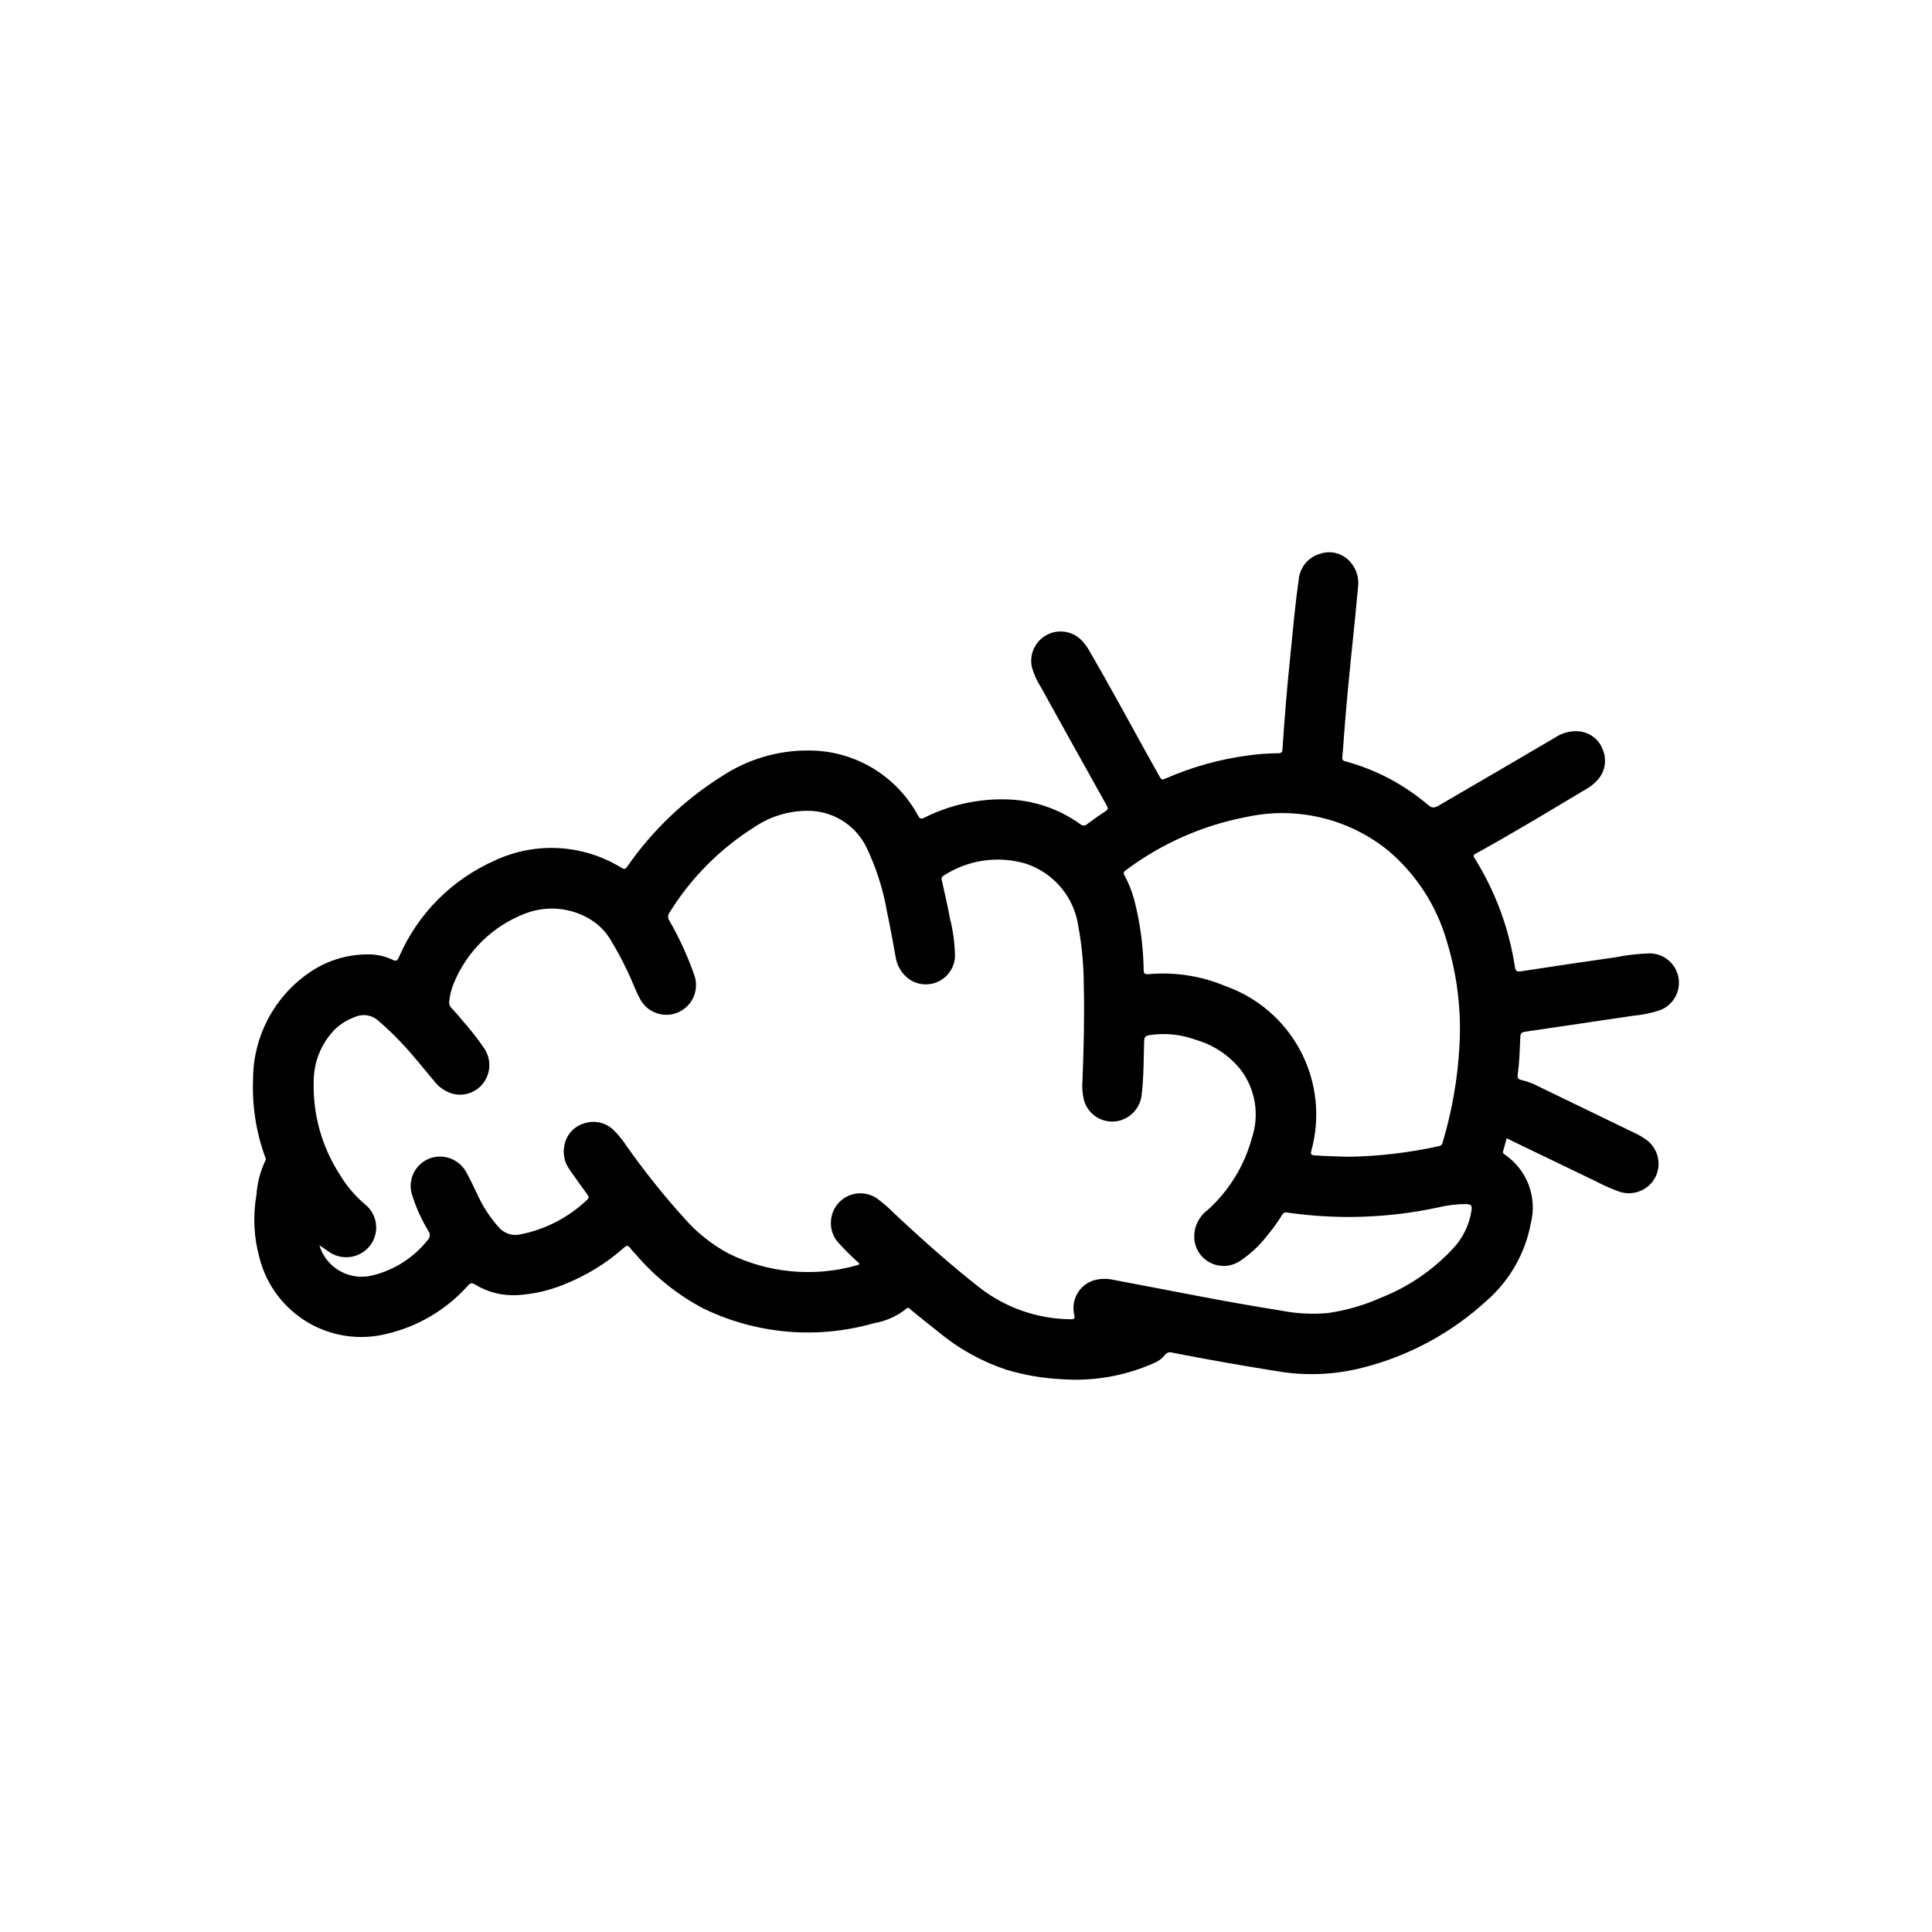
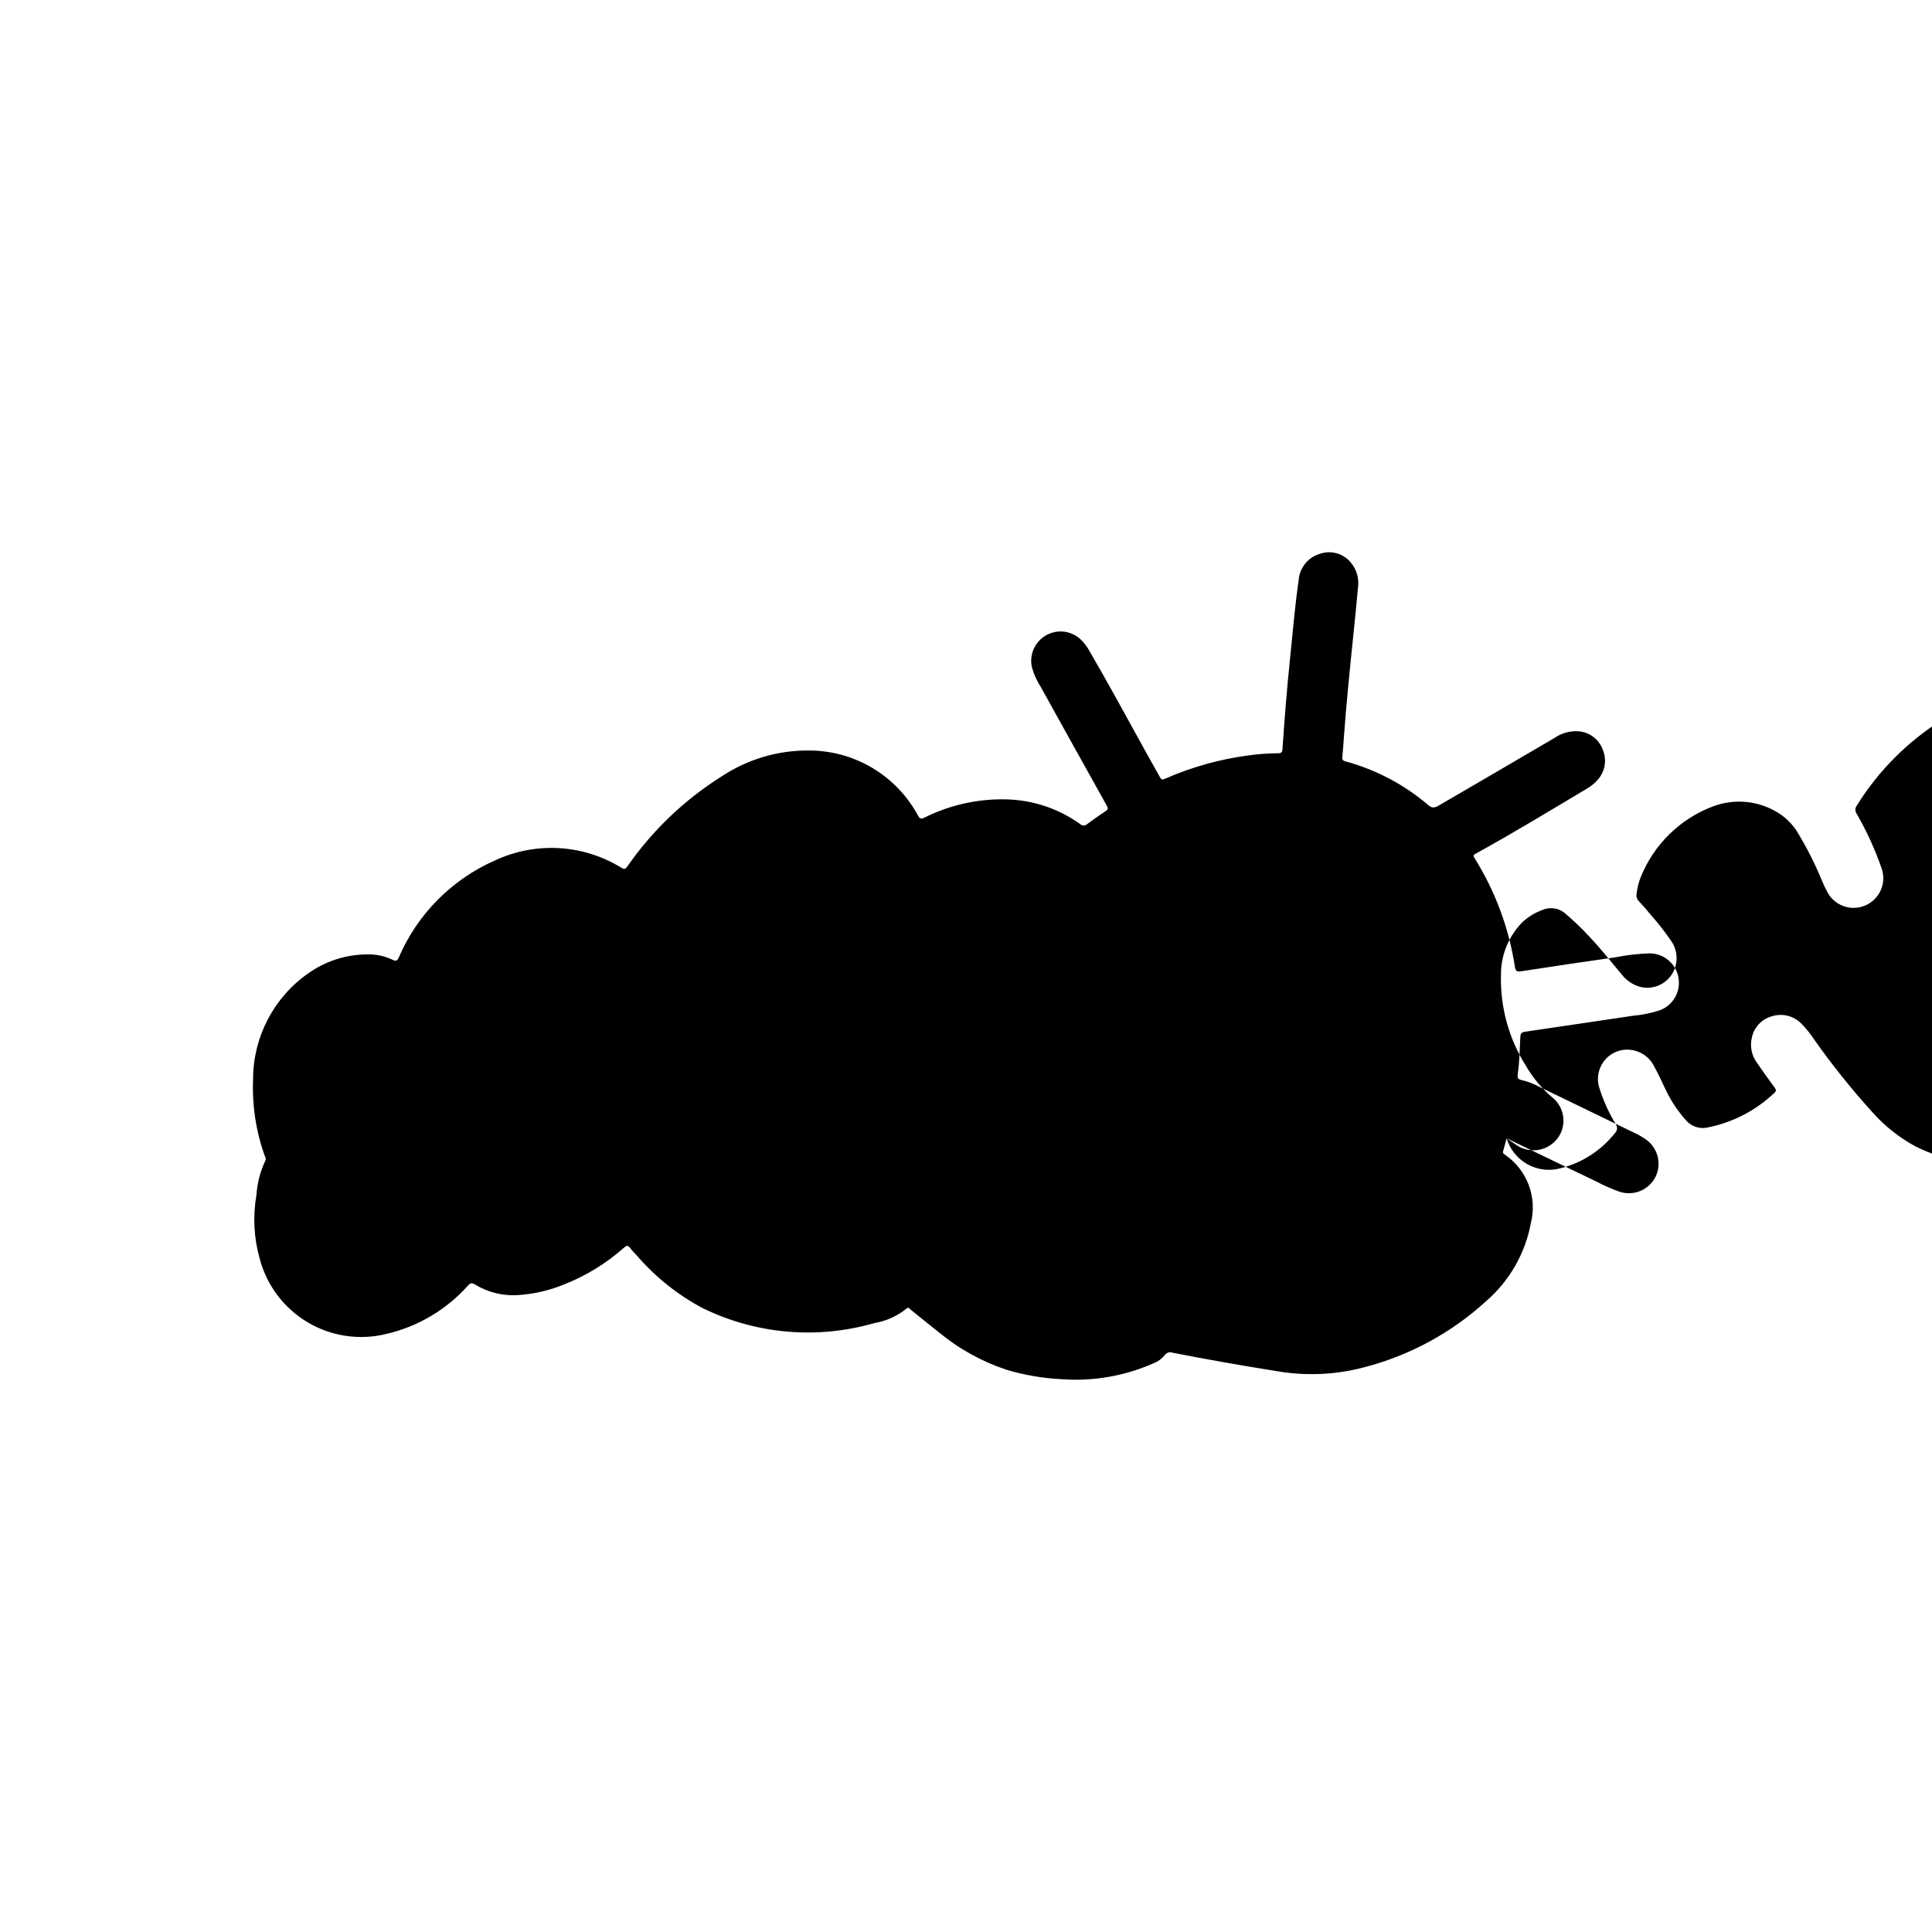
<svg xmlns="http://www.w3.org/2000/svg" fill="#000000" width="800px" height="800px" version="1.1" viewBox="144 144 512 512">
-   <path d="m543.27 445.66c-0.316 1.172-0.582 2.281-0.922 3.371-0.133 0.457 0 0.66 0.371 0.906v-0.004c2.902 1.953 5.129 4.754 6.375 8.02 1.246 3.269 1.453 6.84 0.59 10.23-1.488 7.969-5.625 15.207-11.734 20.535-9.281 8.52-20.527 14.602-32.734 17.707-7.637 1.977-15.617 2.269-23.379 0.855-9.059-1.434-18.086-3.035-27.086-4.801-0.773-0.293-1.645-0.016-2.102 0.668-0.785 0.961-1.805 1.699-2.961 2.141-7.644 3.379-16 4.828-24.332 4.215-4.953-0.246-9.855-1.082-14.605-2.496-6.59-2.184-12.711-5.582-18.051-10.023-2.488-1.938-4.914-3.938-7.375-5.926-0.316-0.25-0.559-0.789-1.109-0.25v-0.004c-2.504 2.012-5.488 3.344-8.66 3.867-15.086 4.324-31.238 2.898-45.332-4-6.535-3.469-12.375-8.105-17.234-13.68-0.691-0.789-1.418-1.488-2.031-2.305-0.527-0.684-0.883-0.66-1.527-0.094v-0.004c-4.695 4.176-10.086 7.492-15.934 9.801-3.945 1.621-8.129 2.578-12.391 2.832-3.953 0.227-7.887-0.766-11.262-2.84-0.789-0.473-1.172-0.387-1.801 0.285h-0.004c-5.742 6.445-13.348 10.941-21.766 12.867-7.094 1.723-14.574 0.582-20.836-3.168s-10.797-9.809-12.629-16.871c-1.539-5.465-1.828-11.207-0.848-16.801 0.203-3.156 1.008-6.246 2.359-9.109 0.262-0.457 0-0.867-0.164-1.281-2.332-6.535-3.379-13.457-3.086-20.387 0.035-11.121 5.461-21.531 14.555-27.926 4.57-3.266 10.039-5.039 15.656-5.066 2.348-0.07 4.672 0.426 6.789 1.438 0.875 0.434 1.203 0.27 1.613-0.621 4.945-11.508 14.078-20.711 25.551-25.742 10.781-5.008 23.359-4.266 33.473 1.984 0.859 0.504 1.125 0.25 1.574-0.41 6.684-9.602 15.246-17.75 25.168-23.953 6.801-4.457 14.77-6.801 22.898-6.731 5.945-0.008 11.781 1.598 16.887 4.648 5.102 3.051 9.281 7.43 12.09 12.672 0.504 0.875 0.867 0.859 1.676 0.465v-0.004c6.773-3.383 14.277-5.039 21.848-4.824 6.969 0.191 13.727 2.465 19.395 6.527 0.25 0.25 0.59 0.395 0.945 0.395s0.695-0.145 0.945-0.395c1.574-1.188 3.195-2.305 4.832-3.387 0.645-0.418 0.789-0.707 0.371-1.434-5.863-10.496-11.699-20.992-17.508-31.488v0.004c-1.051-1.621-1.848-3.391-2.363-5.254-0.734-3.32 0.773-6.734 3.723-8.43 2.949-1.699 6.656-1.281 9.156 1.023 0.977 0.941 1.797 2.027 2.441 3.219 5.227 8.996 10.164 18.152 15.207 27.254 1.133 2.047 2.305 4.062 3.426 6.117 0.324 0.59 0.621 0.684 1.234 0.418h0.004c7.051-3.113 14.508-5.207 22.148-6.219 2.641-0.371 5.297-0.562 7.961-0.578 0.789 0 1.055-0.285 1.102-1.039 0.543-8.102 1.188-16.184 2.031-24.262 0.707-6.84 1.266-13.707 2.258-20.523v0.004c0.223-3.363 2.559-6.211 5.812-7.086 2.898-0.938 6.078 0 8.004 2.363 1.566 1.84 2.258 4.269 1.906 6.66-0.426 4.691-0.883 9.379-1.379 14.066-0.883 8.566-1.738 17.121-2.363 25.711-0.117 1.676-0.219 3.363-0.402 5.031-0.078 0.699 0.086 1.016 0.789 1.211 8.164 2.203 15.73 6.215 22.137 11.734 1.141 0.977 2.156 0.262 3.008-0.234 10.141-5.871 20.23-11.809 30.348-17.727 1.84-1.273 4.062-1.883 6.297-1.734 2.953 0.223 5.492 2.168 6.477 4.961 1.133 2.777 0.516 5.961-1.574 8.117-0.805 0.875-1.746 1.617-2.785 2.195-9.738 5.824-19.445 11.707-29.379 17.184-0.684 0.379-0.621 0.621-0.27 1.18h0.004c5.488 8.773 9.125 18.574 10.688 28.805 0.188 1.141 0.551 1.332 1.691 1.156 8.289-1.289 16.602-2.496 24.906-3.691h0.004c2.973-0.59 5.988-0.938 9.02-1.047 3.781-0.027 7.035 2.66 7.715 6.379 0.684 3.719-1.402 7.387-4.941 8.703-2.301 0.754-4.676 1.242-7.086 1.449-9.312 1.402-18.625 2.754-27.945 4.133-1.93 0.293-1.891 0.324-1.977 2.363-0.125 3.031-0.219 6.062-0.645 9.07-0.125 0.891 0.078 1.281 1.031 1.473v-0.004c1.645 0.402 3.231 1.008 4.723 1.812 8.398 4.059 16.793 8.121 25.191 12.195v-0.004c1.035 0.484 2.031 1.055 2.973 1.711 3.207 2.211 4.316 6.434 2.606 9.934-1.773 3.523-5.875 5.199-9.609 3.934-2.082-0.75-4.106-1.645-6.062-2.676l-21.805-10.5c-0.629-0.355-1.277-0.621-1.992-0.969zm-314.64 28.34c1.812 6.062 8.117 9.59 14.23 7.957 5.699-1.414 10.766-4.672 14.422-9.266 0.707-0.633 0.816-1.699 0.254-2.461-1.902-3.117-3.398-6.465-4.449-9.961-0.535-2.027-0.23-4.188 0.848-5.988 1.078-1.801 2.836-3.09 4.875-3.574 3.574-0.816 7.246 0.91 8.891 4.188 1.156 2.07 2.109 4.25 3.148 6.367 1.395 2.93 3.211 5.641 5.391 8.047 1.387 1.57 3.508 2.273 5.559 1.84 6.676-1.297 12.84-4.481 17.766-9.168 0.551-0.496 0.535-0.836 0.094-1.418-1.605-2.172-3.18-4.375-4.723-6.613-1.371-1.891-1.859-4.281-1.336-6.559 0.547-2.769 2.617-4.988 5.344-5.731 2.773-0.875 5.801-0.109 7.824 1.977 1.234 1.262 2.344 2.641 3.316 4.117 4.723 6.703 9.848 13.113 15.348 19.191 3.289 3.738 7.211 6.859 11.59 9.227 10.504 5.199 22.555 6.34 33.848 3.203 0.27-0.07 0.668-0.133 0.789-0.316 0.164-0.363-0.277-0.52-0.488-0.73-1.766-1.594-3.445-3.281-5.039-5.047-1.438-1.621-2.129-3.769-1.906-5.926 0.254-2.852 2.047-5.34 4.676-6.477s5.668-0.742 7.922 1.027c1.527 1.176 2.973 2.449 4.328 3.82 7.18 6.731 14.523 13.266 22.262 19.363 6.922 5.438 15.445 8.434 24.246 8.527 0.906 0 1.289 0 1.023-1.172-0.992-4.121 1.535-8.27 5.652-9.273 1.555-0.352 3.168-0.352 4.723 0 14.738 2.746 29.426 5.793 44.242 8.117v-0.004c4.144 0.832 8.387 1.062 12.594 0.688 4.832-0.695 9.543-2.051 13.996-4.039 7.246-2.84 13.758-7.262 19.066-12.949 2.691-2.809 4.441-6.387 5.008-10.234 0.156-1.332-0.078-1.574-1.418-1.66-2.5-0.008-4.992 0.297-7.422 0.895-13.133 2.82-26.66 3.277-39.953 1.355-0.555-0.16-1.148 0.102-1.406 0.621-1.184 1.938-2.512 3.777-3.977 5.512-2.055 2.668-4.543 4.977-7.359 6.824-2.176 1.359-4.875 1.57-7.231 0.559-2.359-1.012-4.066-3.113-4.578-5.629-0.586-3.273 0.742-6.598 3.426-8.562 5.633-5.09 9.691-11.684 11.695-19.004 2.094-6.188 0.98-13.008-2.969-18.207-3.031-3.777-7.152-6.527-11.805-7.871-3.973-1.48-8.254-1.91-12.438-1.254-0.953 0.18-1.301 0.551-1.324 1.574-0.133 4.793-0.102 9.598-0.668 14.367-0.453 3.723-3.457 6.621-7.195 6.934-3.797 0.297-7.246-2.203-8.148-5.902-0.367-1.641-0.477-3.332-0.324-5.008 0.324-8.484 0.551-16.965 0.34-25.457-0.027-5.121-0.504-10.234-1.426-15.273-0.527-3.781-2.098-7.344-4.539-10.285-2.438-2.941-5.648-5.144-9.266-6.363-7.418-2.234-15.441-1.082-21.926 3.148-0.613 0.34-0.566 0.789-0.441 1.332 0.73 3.273 1.496 6.543 2.102 9.84 0.859 3.375 1.32 6.844 1.371 10.328-0.164 2.758-1.785 5.223-4.25 6.469-2.469 1.246-5.414 1.086-7.731-0.422-2.09-1.441-3.469-3.703-3.789-6.219-0.738-3.938-1.402-7.824-2.242-11.699-1.027-5.981-2.883-11.785-5.512-17.254-1.449-2.922-3.699-5.367-6.488-7.062-2.785-1.691-5.996-2.559-9.254-2.504-4.914 0.031-9.711 1.508-13.793 4.242-9.168 5.75-16.902 13.52-22.605 22.719-0.488 0.656-0.488 1.551 0 2.203 2.652 4.621 4.867 9.477 6.617 14.512 1.309 3.883-0.582 8.121-4.348 9.742s-8.145 0.082-10.066-3.539c-0.523-0.973-1-1.973-1.422-2.992-1.738-4.25-3.797-8.359-6.156-12.297-1.27-2.266-3.07-4.184-5.25-5.59-5.238-3.356-11.754-4.023-17.562-1.801-8.707 3.312-15.629 10.117-19.09 18.766-0.555 1.414-0.922 2.891-1.086 4.398-0.129 0.73 0.117 1.473 0.66 1.977 1.094 1.156 2.133 2.363 3.148 3.613 1.961 2.207 3.777 4.539 5.438 6.977 1.875 2.769 1.812 6.414-0.148 9.121-1.871 2.559-5.109 3.719-8.18 2.938-1.945-0.559-3.664-1.727-4.894-3.336-2.832-3.344-5.512-6.809-8.551-9.996v-0.004c-1.949-2.102-4.023-4.09-6.203-5.957-1.648-1.559-4.066-1.992-6.156-1.102-1.973 0.699-3.785 1.793-5.32 3.219-3.699 3.723-5.762 8.77-5.723 14.02-0.23 8.578 2.113 17.031 6.723 24.27 1.809 3.082 4.121 5.84 6.84 8.156 3.324 2.621 3.981 7.406 1.48 10.824-2.523 3.379-7.231 4.231-10.777 1.945-0.914-0.578-1.754-1.238-2.762-1.898zm272.18-23.434v-0.004c8.238-0.098 16.445-1.039 24.488-2.816 0.906-0.172 0.953-0.789 1.125-1.371 2.41-8.133 3.863-16.52 4.332-24.992 0.574-9.426-0.551-18.879-3.324-27.906-2.68-9.367-8.078-17.73-15.508-24.035-10.516-8.535-24.34-11.824-37.57-8.941-11.633 2.211-22.602 7.059-32.066 14.172-0.543 0.395-0.637 0.676-0.309 1.273h0.004c1.137 2.086 2.019 4.305 2.621 6.606 1.555 6.031 2.387 12.23 2.481 18.461 0 0.93 0.234 1.242 1.273 1.148 6.981-0.629 14.008 0.465 20.469 3.188 8.586 3.055 15.695 9.242 19.906 17.32 4.215 8.082 5.211 17.457 2.797 26.242-0.195 0.852-0.211 1.188 0.836 1.266 2.793 0.207 5.617 0.293 8.445 0.355z" />
+   <path d="m543.27 445.66c-0.316 1.172-0.582 2.281-0.922 3.371-0.133 0.457 0 0.66 0.371 0.906v-0.004c2.902 1.953 5.129 4.754 6.375 8.02 1.246 3.269 1.453 6.84 0.59 10.23-1.488 7.969-5.625 15.207-11.734 20.535-9.281 8.52-20.527 14.602-32.734 17.707-7.637 1.977-15.617 2.269-23.379 0.855-9.059-1.434-18.086-3.035-27.086-4.801-0.773-0.293-1.645-0.016-2.102 0.668-0.785 0.961-1.805 1.699-2.961 2.141-7.644 3.379-16 4.828-24.332 4.215-4.953-0.246-9.855-1.082-14.605-2.496-6.59-2.184-12.711-5.582-18.051-10.023-2.488-1.938-4.914-3.938-7.375-5.926-0.316-0.25-0.559-0.789-1.109-0.25v-0.004c-2.504 2.012-5.488 3.344-8.66 3.867-15.086 4.324-31.238 2.898-45.332-4-6.535-3.469-12.375-8.105-17.234-13.68-0.691-0.789-1.418-1.488-2.031-2.305-0.527-0.684-0.883-0.66-1.527-0.094v-0.004c-4.695 4.176-10.086 7.492-15.934 9.801-3.945 1.621-8.129 2.578-12.391 2.832-3.953 0.227-7.887-0.766-11.262-2.84-0.789-0.473-1.172-0.387-1.801 0.285h-0.004c-5.742 6.445-13.348 10.941-21.766 12.867-7.094 1.723-14.574 0.582-20.836-3.168s-10.797-9.809-12.629-16.871c-1.539-5.465-1.828-11.207-0.848-16.801 0.203-3.156 1.008-6.246 2.359-9.109 0.262-0.457 0-0.867-0.164-1.281-2.332-6.535-3.379-13.457-3.086-20.387 0.035-11.121 5.461-21.531 14.555-27.926 4.57-3.266 10.039-5.039 15.656-5.066 2.348-0.07 4.672 0.426 6.789 1.438 0.875 0.434 1.203 0.27 1.613-0.621 4.945-11.508 14.078-20.711 25.551-25.742 10.781-5.008 23.359-4.266 33.473 1.984 0.859 0.504 1.125 0.25 1.574-0.41 6.684-9.602 15.246-17.75 25.168-23.953 6.801-4.457 14.77-6.801 22.898-6.731 5.945-0.008 11.781 1.598 16.887 4.648 5.102 3.051 9.281 7.43 12.09 12.672 0.504 0.875 0.867 0.859 1.676 0.465v-0.004c6.773-3.383 14.277-5.039 21.848-4.824 6.969 0.191 13.727 2.465 19.395 6.527 0.25 0.25 0.59 0.395 0.945 0.395s0.695-0.145 0.945-0.395c1.574-1.188 3.195-2.305 4.832-3.387 0.645-0.418 0.789-0.707 0.371-1.434-5.863-10.496-11.699-20.992-17.508-31.488v0.004c-1.051-1.621-1.848-3.391-2.363-5.254-0.734-3.32 0.773-6.734 3.723-8.43 2.949-1.699 6.656-1.281 9.156 1.023 0.977 0.941 1.797 2.027 2.441 3.219 5.227 8.996 10.164 18.152 15.207 27.254 1.133 2.047 2.305 4.062 3.426 6.117 0.324 0.59 0.621 0.684 1.234 0.418h0.004c7.051-3.113 14.508-5.207 22.148-6.219 2.641-0.371 5.297-0.562 7.961-0.578 0.789 0 1.055-0.285 1.102-1.039 0.543-8.102 1.188-16.184 2.031-24.262 0.707-6.84 1.266-13.707 2.258-20.523v0.004c0.223-3.363 2.559-6.211 5.812-7.086 2.898-0.938 6.078 0 8.004 2.363 1.566 1.84 2.258 4.269 1.906 6.66-0.426 4.691-0.883 9.379-1.379 14.066-0.883 8.566-1.738 17.121-2.363 25.711-0.117 1.676-0.219 3.363-0.402 5.031-0.078 0.699 0.086 1.016 0.789 1.211 8.164 2.203 15.73 6.215 22.137 11.734 1.141 0.977 2.156 0.262 3.008-0.234 10.141-5.871 20.23-11.809 30.348-17.727 1.84-1.273 4.062-1.883 6.297-1.734 2.953 0.223 5.492 2.168 6.477 4.961 1.133 2.777 0.516 5.961-1.574 8.117-0.805 0.875-1.746 1.617-2.785 2.195-9.738 5.824-19.445 11.707-29.379 17.184-0.684 0.379-0.621 0.621-0.27 1.18h0.004c5.488 8.773 9.125 18.574 10.688 28.805 0.188 1.141 0.551 1.332 1.691 1.156 8.289-1.289 16.602-2.496 24.906-3.691h0.004c2.973-0.59 5.988-0.938 9.02-1.047 3.781-0.027 7.035 2.66 7.715 6.379 0.684 3.719-1.402 7.387-4.941 8.703-2.301 0.754-4.676 1.242-7.086 1.449-9.312 1.402-18.625 2.754-27.945 4.133-1.93 0.293-1.891 0.324-1.977 2.363-0.125 3.031-0.219 6.062-0.645 9.07-0.125 0.891 0.078 1.281 1.031 1.473v-0.004c1.645 0.402 3.231 1.008 4.723 1.812 8.398 4.059 16.793 8.121 25.191 12.195v-0.004c1.035 0.484 2.031 1.055 2.973 1.711 3.207 2.211 4.316 6.434 2.606 9.934-1.773 3.523-5.875 5.199-9.609 3.934-2.082-0.75-4.106-1.645-6.062-2.676l-21.805-10.5c-0.629-0.355-1.277-0.621-1.992-0.969zc1.812 6.062 8.117 9.59 14.23 7.957 5.699-1.414 10.766-4.672 14.422-9.266 0.707-0.633 0.816-1.699 0.254-2.461-1.902-3.117-3.398-6.465-4.449-9.961-0.535-2.027-0.23-4.188 0.848-5.988 1.078-1.801 2.836-3.09 4.875-3.574 3.574-0.816 7.246 0.91 8.891 4.188 1.156 2.07 2.109 4.25 3.148 6.367 1.395 2.93 3.211 5.641 5.391 8.047 1.387 1.57 3.508 2.273 5.559 1.84 6.676-1.297 12.84-4.481 17.766-9.168 0.551-0.496 0.535-0.836 0.094-1.418-1.605-2.172-3.18-4.375-4.723-6.613-1.371-1.891-1.859-4.281-1.336-6.559 0.547-2.769 2.617-4.988 5.344-5.731 2.773-0.875 5.801-0.109 7.824 1.977 1.234 1.262 2.344 2.641 3.316 4.117 4.723 6.703 9.848 13.113 15.348 19.191 3.289 3.738 7.211 6.859 11.59 9.227 10.504 5.199 22.555 6.34 33.848 3.203 0.27-0.07 0.668-0.133 0.789-0.316 0.164-0.363-0.277-0.52-0.488-0.73-1.766-1.594-3.445-3.281-5.039-5.047-1.438-1.621-2.129-3.769-1.906-5.926 0.254-2.852 2.047-5.34 4.676-6.477s5.668-0.742 7.922 1.027c1.527 1.176 2.973 2.449 4.328 3.82 7.18 6.731 14.523 13.266 22.262 19.363 6.922 5.438 15.445 8.434 24.246 8.527 0.906 0 1.289 0 1.023-1.172-0.992-4.121 1.535-8.27 5.652-9.273 1.555-0.352 3.168-0.352 4.723 0 14.738 2.746 29.426 5.793 44.242 8.117v-0.004c4.144 0.832 8.387 1.062 12.594 0.688 4.832-0.695 9.543-2.051 13.996-4.039 7.246-2.84 13.758-7.262 19.066-12.949 2.691-2.809 4.441-6.387 5.008-10.234 0.156-1.332-0.078-1.574-1.418-1.66-2.5-0.008-4.992 0.297-7.422 0.895-13.133 2.82-26.66 3.277-39.953 1.355-0.555-0.16-1.148 0.102-1.406 0.621-1.184 1.938-2.512 3.777-3.977 5.512-2.055 2.668-4.543 4.977-7.359 6.824-2.176 1.359-4.875 1.57-7.231 0.559-2.359-1.012-4.066-3.113-4.578-5.629-0.586-3.273 0.742-6.598 3.426-8.562 5.633-5.09 9.691-11.684 11.695-19.004 2.094-6.188 0.98-13.008-2.969-18.207-3.031-3.777-7.152-6.527-11.805-7.871-3.973-1.48-8.254-1.91-12.438-1.254-0.953 0.18-1.301 0.551-1.324 1.574-0.133 4.793-0.102 9.598-0.668 14.367-0.453 3.723-3.457 6.621-7.195 6.934-3.797 0.297-7.246-2.203-8.148-5.902-0.367-1.641-0.477-3.332-0.324-5.008 0.324-8.484 0.551-16.965 0.34-25.457-0.027-5.121-0.504-10.234-1.426-15.273-0.527-3.781-2.098-7.344-4.539-10.285-2.438-2.941-5.648-5.144-9.266-6.363-7.418-2.234-15.441-1.082-21.926 3.148-0.613 0.34-0.566 0.789-0.441 1.332 0.73 3.273 1.496 6.543 2.102 9.84 0.859 3.375 1.32 6.844 1.371 10.328-0.164 2.758-1.785 5.223-4.25 6.469-2.469 1.246-5.414 1.086-7.731-0.422-2.09-1.441-3.469-3.703-3.789-6.219-0.738-3.938-1.402-7.824-2.242-11.699-1.027-5.981-2.883-11.785-5.512-17.254-1.449-2.922-3.699-5.367-6.488-7.062-2.785-1.691-5.996-2.559-9.254-2.504-4.914 0.031-9.711 1.508-13.793 4.242-9.168 5.75-16.902 13.52-22.605 22.719-0.488 0.656-0.488 1.551 0 2.203 2.652 4.621 4.867 9.477 6.617 14.512 1.309 3.883-0.582 8.121-4.348 9.742s-8.145 0.082-10.066-3.539c-0.523-0.973-1-1.973-1.422-2.992-1.738-4.25-3.797-8.359-6.156-12.297-1.27-2.266-3.07-4.184-5.25-5.59-5.238-3.356-11.754-4.023-17.562-1.801-8.707 3.312-15.629 10.117-19.09 18.766-0.555 1.414-0.922 2.891-1.086 4.398-0.129 0.73 0.117 1.473 0.66 1.977 1.094 1.156 2.133 2.363 3.148 3.613 1.961 2.207 3.777 4.539 5.438 6.977 1.875 2.769 1.812 6.414-0.148 9.121-1.871 2.559-5.109 3.719-8.18 2.938-1.945-0.559-3.664-1.727-4.894-3.336-2.832-3.344-5.512-6.809-8.551-9.996v-0.004c-1.949-2.102-4.023-4.09-6.203-5.957-1.648-1.559-4.066-1.992-6.156-1.102-1.973 0.699-3.785 1.793-5.32 3.219-3.699 3.723-5.762 8.77-5.723 14.02-0.23 8.578 2.113 17.031 6.723 24.27 1.809 3.082 4.121 5.84 6.84 8.156 3.324 2.621 3.981 7.406 1.48 10.824-2.523 3.379-7.231 4.231-10.777 1.945-0.914-0.578-1.754-1.238-2.762-1.898zm272.18-23.434v-0.004c8.238-0.098 16.445-1.039 24.488-2.816 0.906-0.172 0.953-0.789 1.125-1.371 2.41-8.133 3.863-16.52 4.332-24.992 0.574-9.426-0.551-18.879-3.324-27.906-2.68-9.367-8.078-17.73-15.508-24.035-10.516-8.535-24.34-11.824-37.57-8.941-11.633 2.211-22.602 7.059-32.066 14.172-0.543 0.395-0.637 0.676-0.309 1.273h0.004c1.137 2.086 2.019 4.305 2.621 6.606 1.555 6.031 2.387 12.23 2.481 18.461 0 0.93 0.234 1.242 1.273 1.148 6.981-0.629 14.008 0.465 20.469 3.188 8.586 3.055 15.695 9.242 19.906 17.32 4.215 8.082 5.211 17.457 2.797 26.242-0.195 0.852-0.211 1.188 0.836 1.266 2.793 0.207 5.617 0.293 8.445 0.355z" />
</svg>